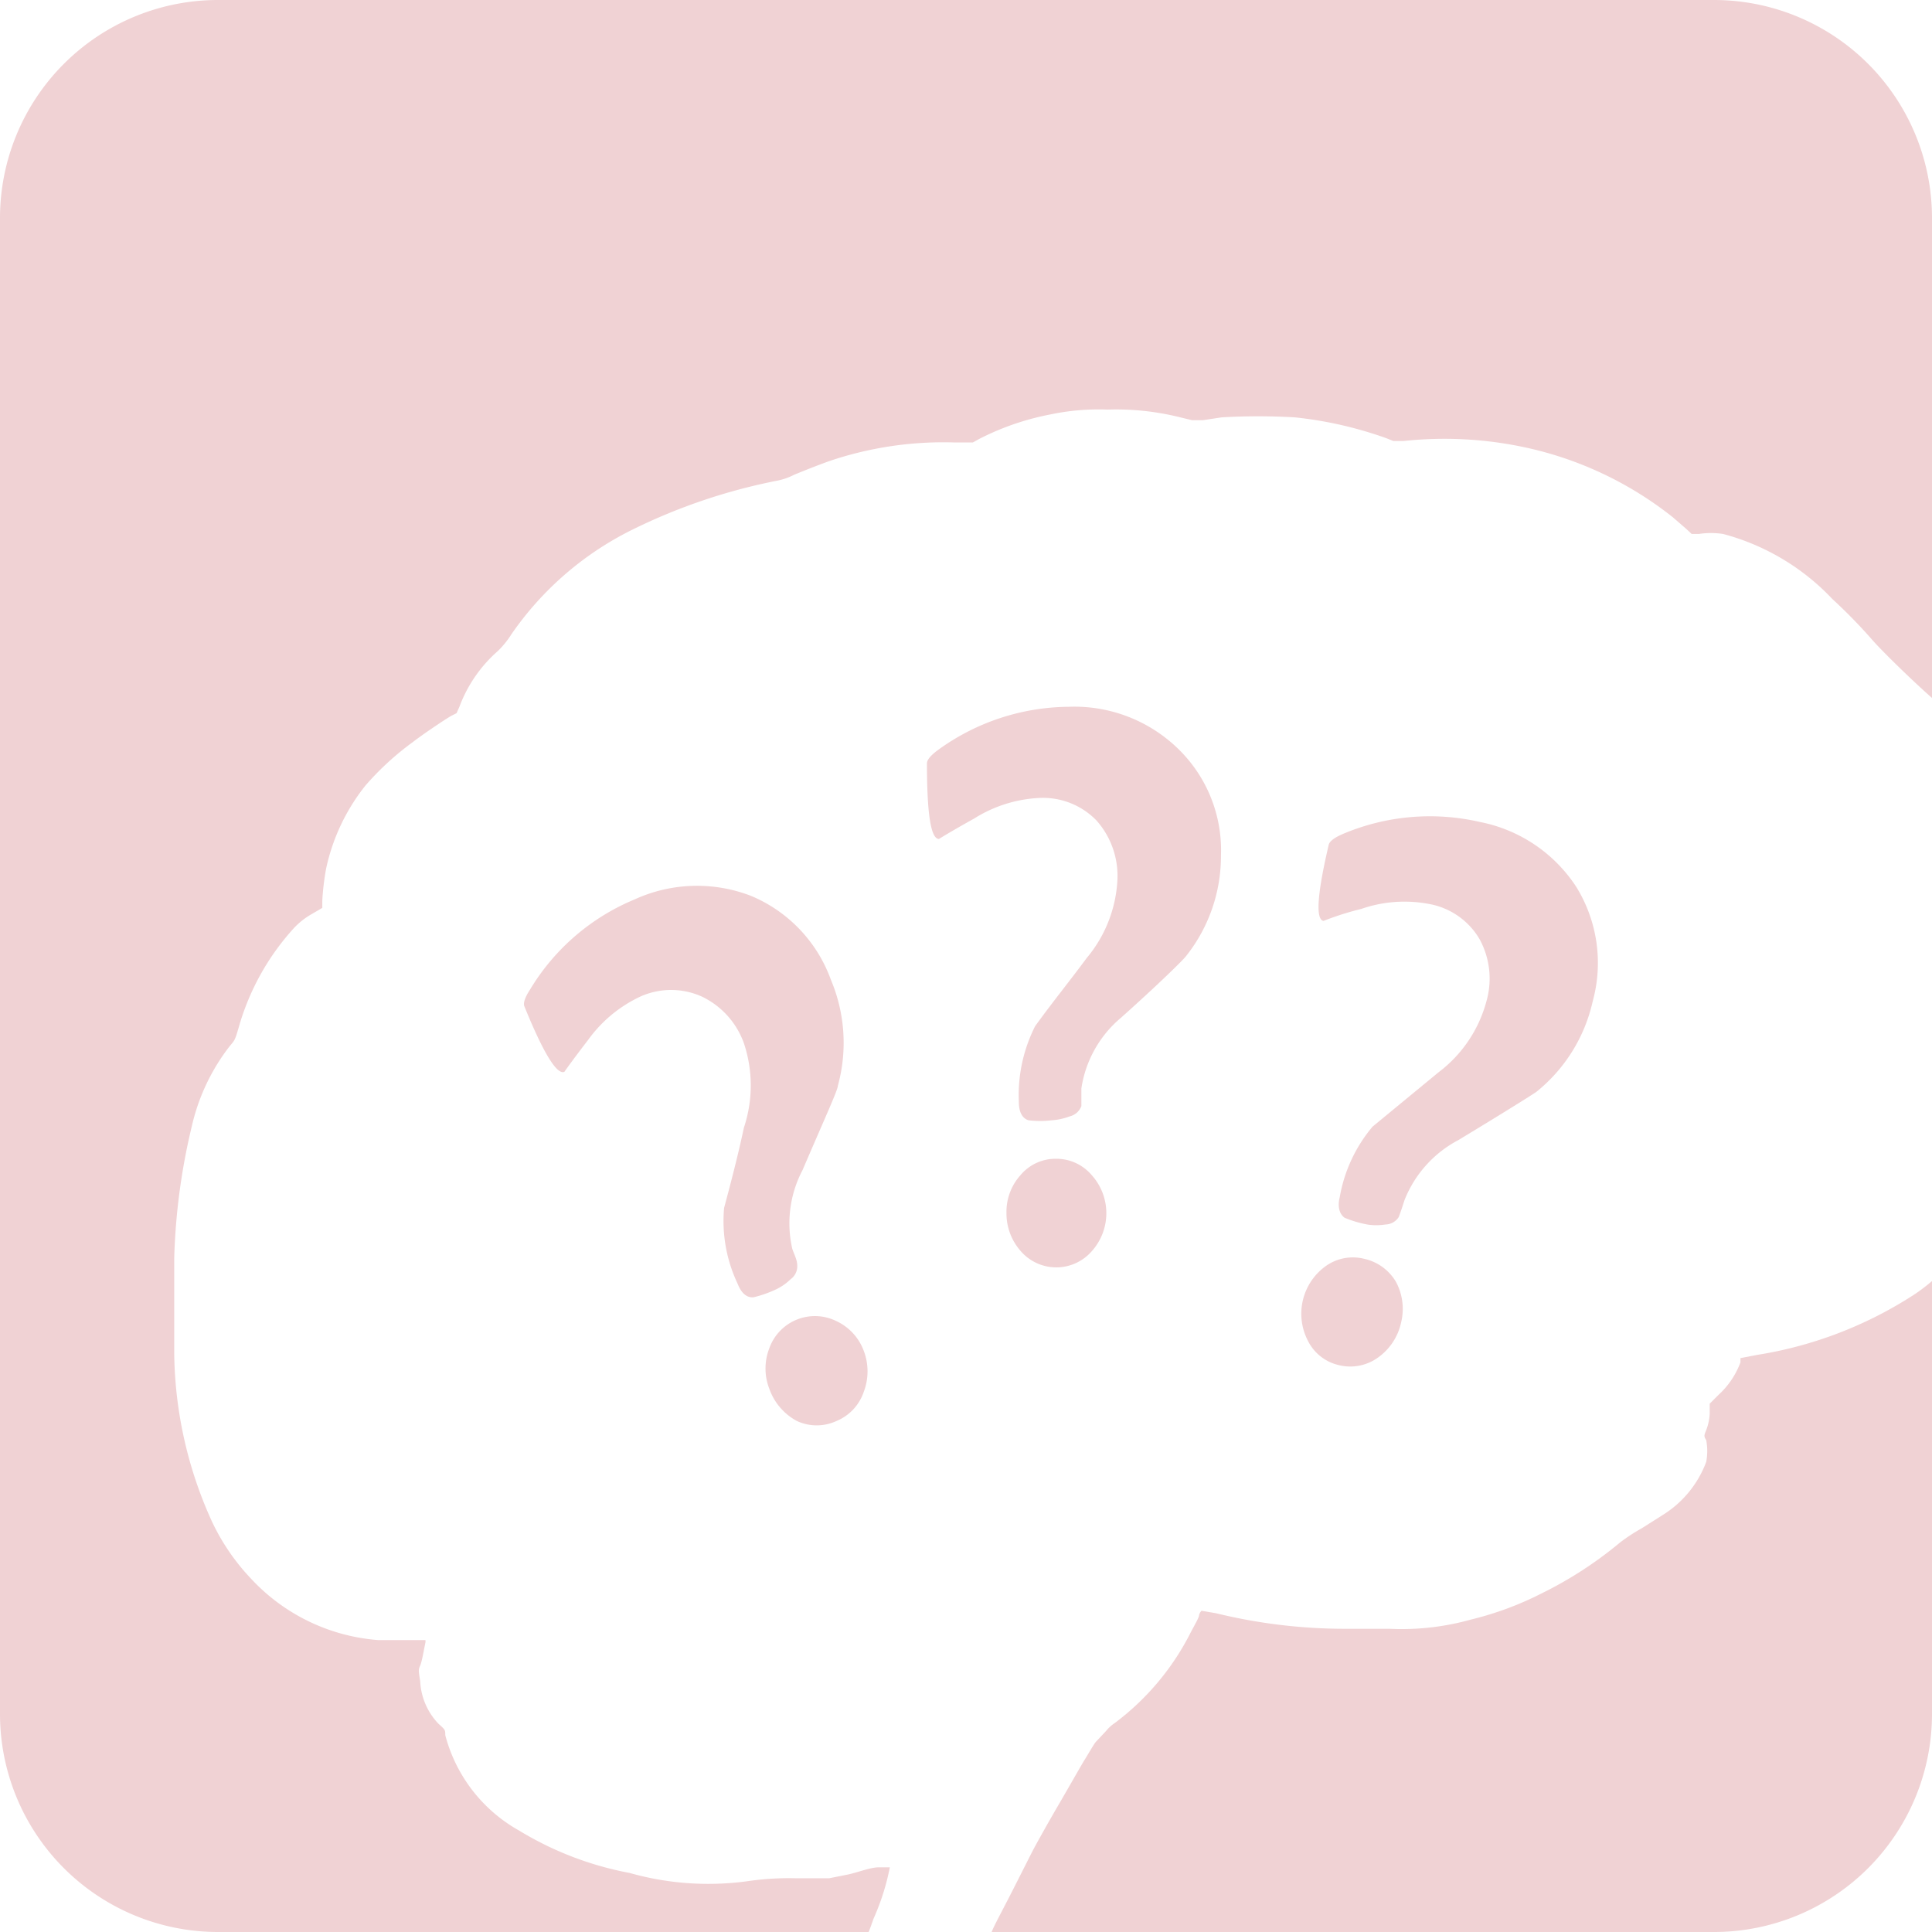
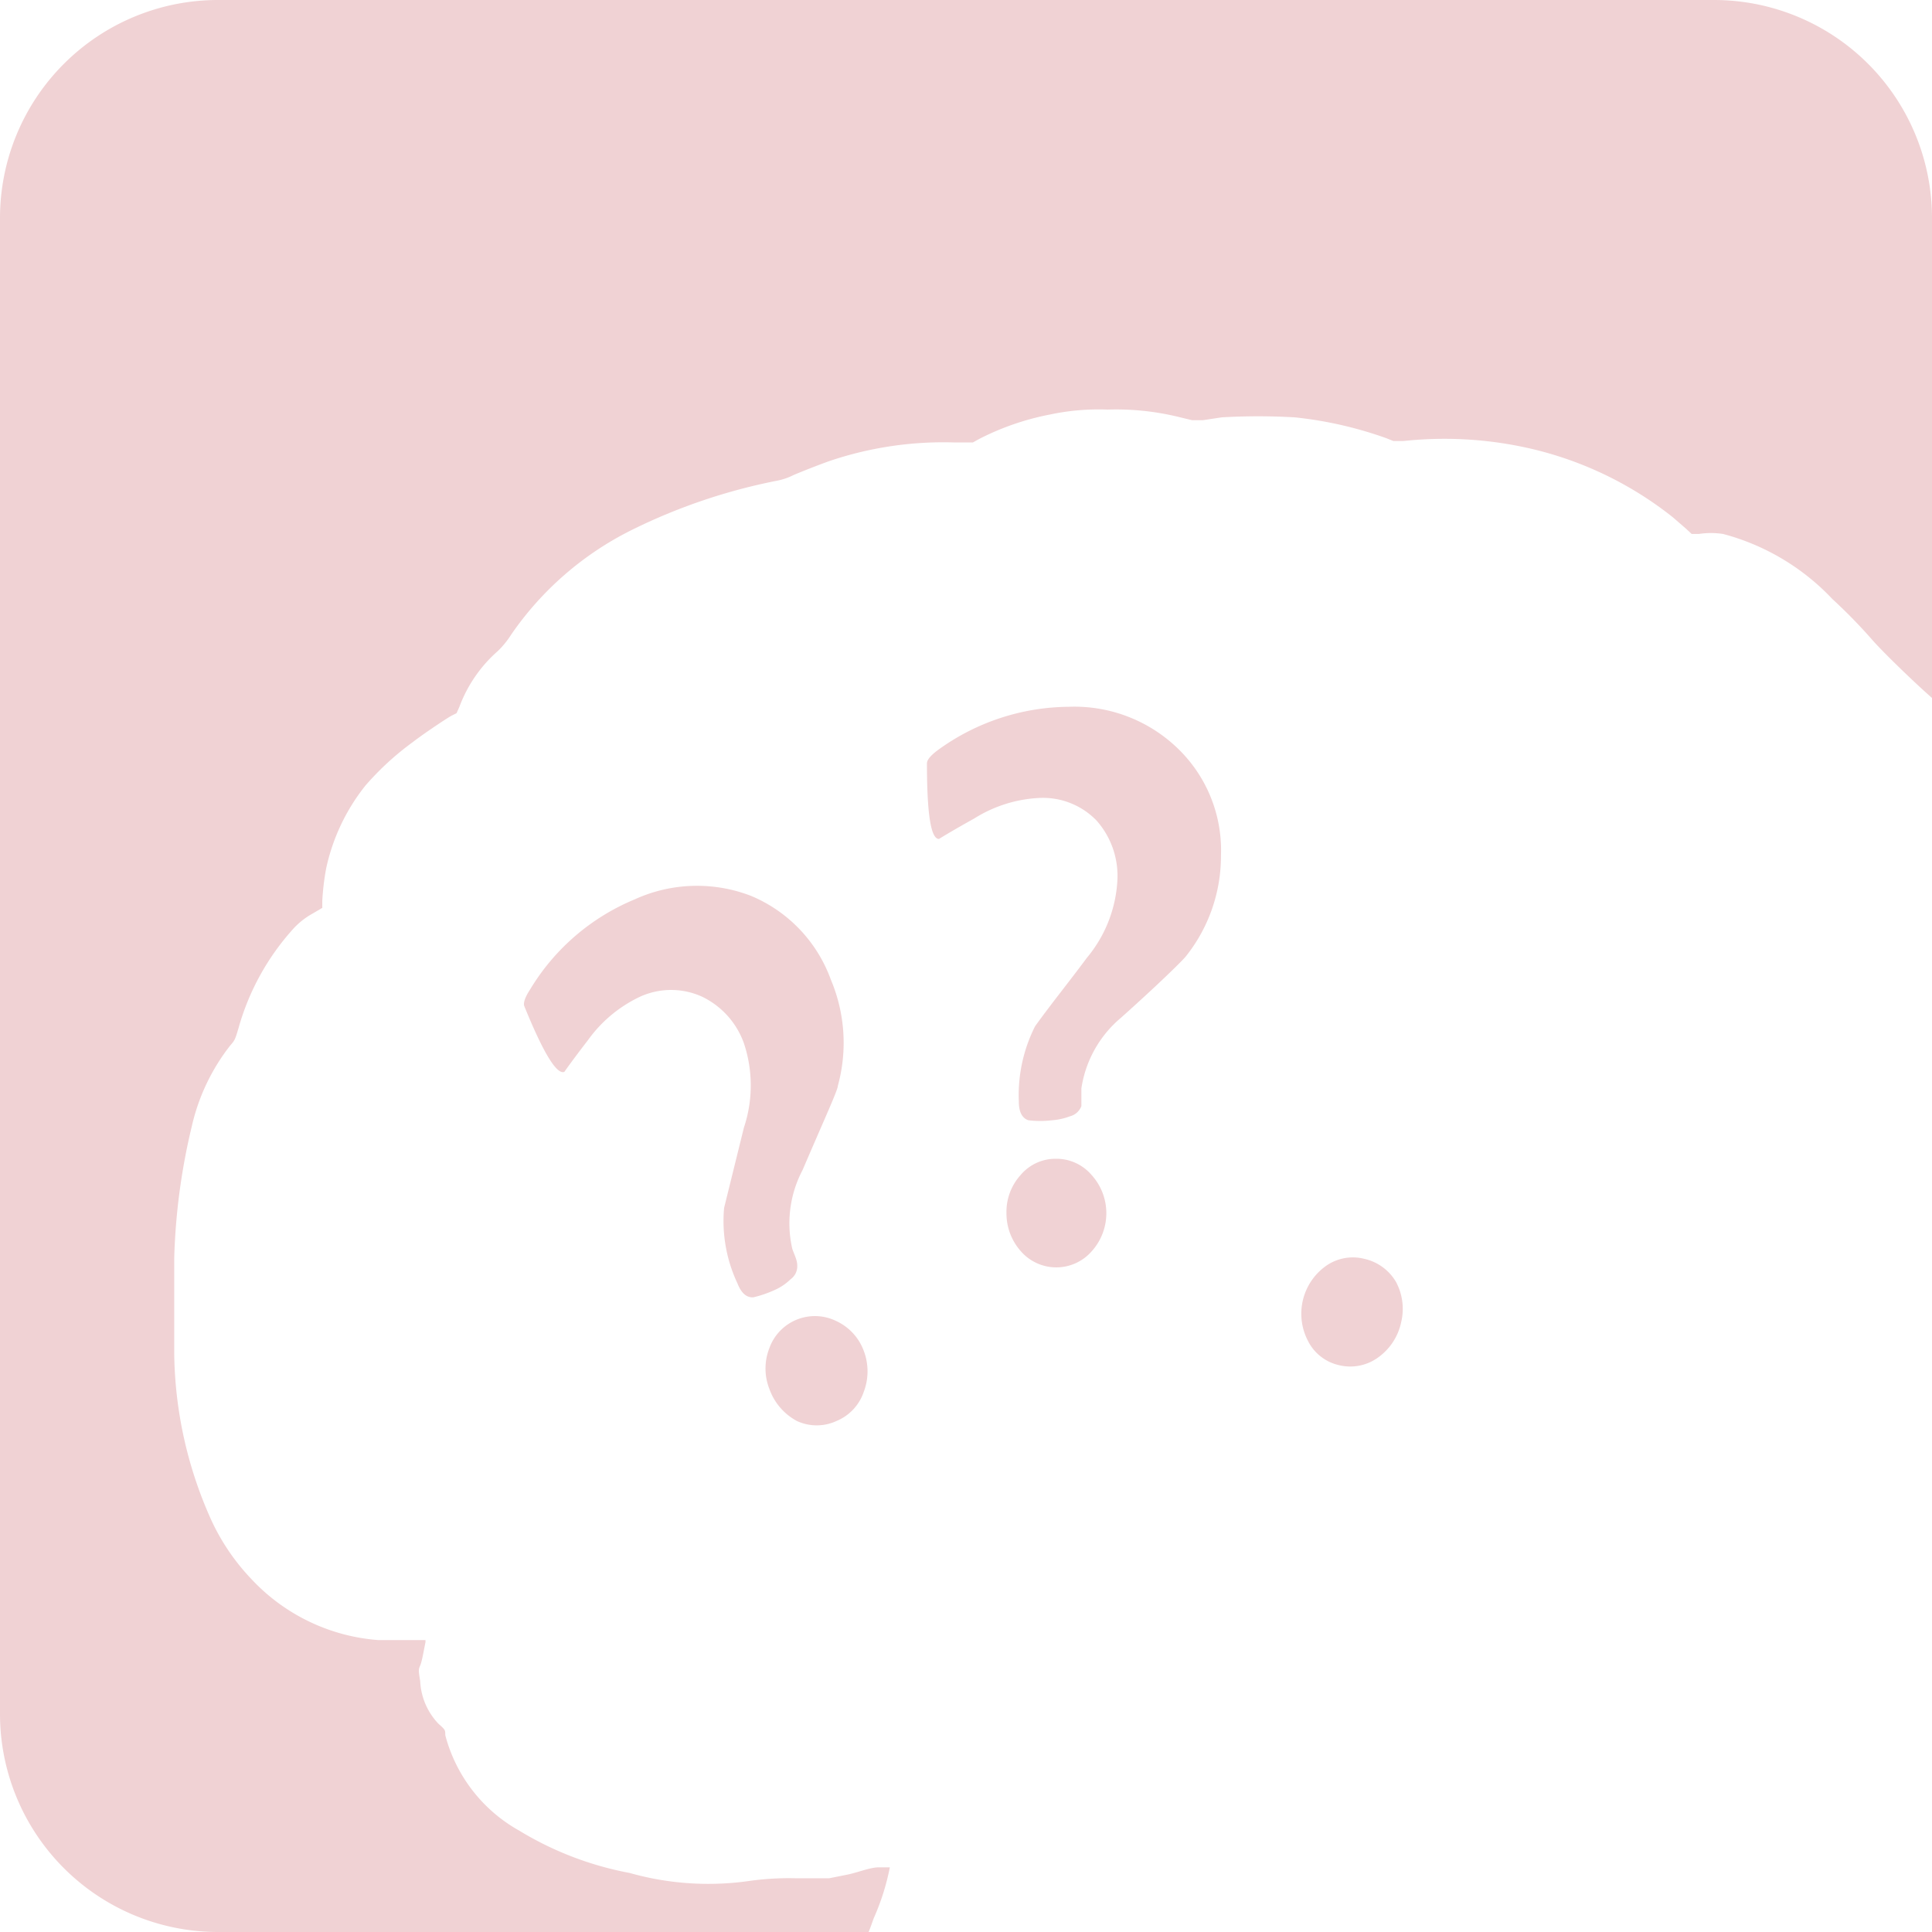
<svg xmlns="http://www.w3.org/2000/svg" viewBox="0 0 54.67 54.67">
  <defs>
    <style>.cls-1{fill:#f0d2d4;}</style>
  </defs>
  <g id="Layer_2" data-name="Layer 2">
    <g id="Layer_2-2" data-name="Layer 2">
      <path class="cls-1" d="M38.6,35.62a1.32,1.32,0,0,0-1.09.21,1.66,1.66,0,0,0-.5,2.11,1.3,1.3,0,0,0,.88.69A1.34,1.34,0,0,0,39,38.41a1.64,1.64,0,0,0,.65-1,1.61,1.61,0,0,0-.15-1.14A1.39,1.39,0,0,0,38.6,35.62Z" />
      <path class="cls-1" d="M33.55,27.07a4.55,4.55,0,0,0,1-2.86,4,4,0,0,0-1.19-3A4.21,4.21,0,0,0,30.24,20a6.37,6.37,0,0,0-3.68,1.21q-.33.24-.33.39c0,1.43.11,2.14.34,2.14,0,0,.3-.19,1-.58a3.8,3.8,0,0,1,1.83-.58,2.11,2.11,0,0,1,1.63.64,2.36,2.36,0,0,1,.59,1.67,3.73,3.73,0,0,1-.87,2.22c-.48.65-1,1.29-1.46,1.93a4.32,4.32,0,0,0-.46,2.13c0,.29.09.47.27.53a2.75,2.75,0,0,0,.67,0,1.75,1.75,0,0,0,.5-.11.47.47,0,0,0,.33-.29c0-.17,0-.33,0-.5a3.23,3.23,0,0,1,1.12-2C32.86,27.78,33.47,27.17,33.55,27.07Z" />
      <path class="cls-1" d="M24.72,54.29a6.71,6.71,0,0,0,.46-1.45s-.07,0-.31,0-.55.13-.86.2l-.55.11-.92,0a8,8,0,0,0-1.37.08A8.18,8.18,0,0,1,17.82,53a9.3,9.3,0,0,1-3.13-1.2A4.36,4.36,0,0,1,12.6,49.1c0-.15,0-.15-.19-.32a1.87,1.87,0,0,1-.52-1.21c-.05-.3-.05-.33,0-.44s.1-.42.15-.66v-.06H11.5c-.29,0-.65,0-.79,0A5.47,5.47,0,0,1,7.13,44.7,6.15,6.15,0,0,1,6,43.06a11.76,11.76,0,0,1-1.07-4.75c0-.43,0-1.45,0-1.93,0-.11,0-.46,0-.78a18,18,0,0,1,.5-3.74,5.78,5.78,0,0,1,1.08-2.27c.13-.15.14-.16.24-.5a7,7,0,0,1,1.56-2.82,2.14,2.14,0,0,1,.52-.41l.29-.17,0-.2a7.1,7.1,0,0,1,.11-.92,5.67,5.67,0,0,1,1.11-2.34A8,8,0,0,1,11.68,21c.27-.21.89-.63,1.1-.75l.14-.07L13,20a3.91,3.91,0,0,1,1.09-1.58,2.55,2.55,0,0,0,.38-.47A9,9,0,0,1,17.87,15,16.36,16.36,0,0,1,22,13.6a1.79,1.79,0,0,0,.46-.16c.26-.11.72-.29,1-.39A10.06,10.06,0,0,1,27,12.52h.53l.18-.1a7.5,7.5,0,0,1,2-.69,6.64,6.64,0,0,1,1.63-.14,7.49,7.49,0,0,1,2.06.22l.33.08.31,0,.53-.08a17.86,17.86,0,0,1,2.07,0,11.09,11.09,0,0,1,2.59.59l.2.08.28,0a10.85,10.85,0,0,1,3.75.25,10.15,10.15,0,0,1,3.88,1.91l.38.33.15.14.2,0a2.26,2.26,0,0,1,.69,0,6.56,6.56,0,0,1,3.09,1.84A15,15,0,0,1,53,18.13c.32.36,1.2,1.21,1.67,1.62V6.17A6.17,6.17,0,0,0,48.5,0H6.17A6.17,6.17,0,0,0,0,6.17V48.5a6.17,6.17,0,0,0,6.17,6.17H24.58C24.63,54.55,24.67,54.43,24.72,54.29Z" />
-       <path class="cls-1" d="M41.27,32.26c1.37-.83,2.1-1.29,2.2-1.36a4.56,4.56,0,0,0,1.6-2.57,4.09,4.09,0,0,0-.47-3.24,4.22,4.22,0,0,0-2.72-1.83,6.31,6.31,0,0,0-3.86.33c-.26.11-.39.21-.42.31q-.49,2.09-.15,2.16a8.28,8.28,0,0,1,1.07-.34,3.73,3.73,0,0,1,1.92-.14,2.08,2.08,0,0,1,1.43,1,2.33,2.33,0,0,1,.19,1.76,3.72,3.72,0,0,1-1.35,2l-1.87,1.54a4.21,4.21,0,0,0-.93,2c-.07.28,0,.48.14.58a3.25,3.25,0,0,0,.64.19,1.63,1.63,0,0,0,.51,0,.46.46,0,0,0,.38-.21c.06-.16.11-.31.16-.47A3.28,3.28,0,0,1,41.27,32.26Z" />
-       <path class="cls-1" d="M54.2,36.61a11.44,11.44,0,0,1-4.48,1.73l-.47.09,0,.12a2.36,2.36,0,0,1-.62.92l-.25.25,0,.29a1.51,1.51,0,0,1-.1.46c-.06.15-.07.17,0,.28a1.62,1.62,0,0,1,0,.62,3,3,0,0,1-1.23,1.5l-.6.38a5,5,0,0,0-.61.4,11.11,11.11,0,0,1-2.22,1.44,9.13,9.13,0,0,1-2,.74,7.28,7.28,0,0,1-2.3.26l-1.16,0a15.37,15.37,0,0,1-3.75-.44l-.41-.07a.24.24,0,0,0-.07.13c0,.06-.13.28-.24.49a7.31,7.31,0,0,1-2.15,2.56,1.08,1.08,0,0,0-.24.22L31,49.3c-.08.11-.21.34-.31.5s-.42.73-.73,1.26-.62,1.09-.7,1.24-.36.71-.63,1.24-.49.93-.57,1.13H48.5a6.17,6.17,0,0,0,6.17-6.17V36.25A5.32,5.32,0,0,1,54.2,36.61Z" />
      <path class="cls-1" d="M22.55,40.21a1.33,1.33,0,0,0,1.12,0,1.36,1.36,0,0,0,.77-.82,1.63,1.63,0,0,0,0-1.17,1.5,1.5,0,0,0-.78-.84,1.37,1.37,0,0,0-1.89.77,1.58,1.58,0,0,0,0,1.15A1.66,1.66,0,0,0,22.55,40.21Z" />
      <path class="cls-1" d="M28.88,33.25a1.55,1.55,0,0,0-.4,1.07,1.61,1.61,0,0,0,.41,1.09,1.33,1.33,0,0,0,2,0,1.61,1.61,0,0,0,0-2.16,1.31,1.31,0,0,0-1-.46A1.29,1.29,0,0,0,28.88,33.25Z" />
-       <path class="cls-1" d="M20.49,34.18a4.14,4.14,0,0,0,.38,2.14q.16.41.45.39a3.28,3.28,0,0,0,.63-.22,1.51,1.51,0,0,0,.42-.29.45.45,0,0,0,.19-.39c0-.16-.09-.32-.14-.47a3.23,3.23,0,0,1,.29-2.23c.63-1.47,1-2.27,1-2.39a4.59,4.59,0,0,0-.2-3,4.07,4.07,0,0,0-2.26-2.37,4.24,4.24,0,0,0-3.29.1A6.24,6.24,0,0,0,15,28c-.15.23-.2.39-.16.48.54,1.33.92,1.94,1.13,1.85,0,0,.2-.29.67-.9a3.81,3.81,0,0,1,1.48-1.23,2.12,2.12,0,0,1,1.74,0,2.33,2.33,0,0,1,1.19,1.32,3.77,3.77,0,0,1,0,2.39C20.9,32.62,20.7,33.4,20.49,34.18Z" />
+       <path class="cls-1" d="M20.49,34.18a4.14,4.14,0,0,0,.38,2.14q.16.41.45.39a3.28,3.28,0,0,0,.63-.22,1.51,1.51,0,0,0,.42-.29.45.45,0,0,0,.19-.39c0-.16-.09-.32-.14-.47a3.23,3.23,0,0,1,.29-2.23c.63-1.47,1-2.27,1-2.39a4.59,4.59,0,0,0-.2-3,4.07,4.07,0,0,0-2.26-2.37,4.24,4.24,0,0,0-3.29.1A6.24,6.24,0,0,0,15,28c-.15.23-.2.39-.16.48.54,1.33.92,1.94,1.13,1.85,0,0,.2-.29.67-.9a3.81,3.81,0,0,1,1.48-1.23,2.12,2.12,0,0,1,1.74,0,2.33,2.33,0,0,1,1.19,1.32,3.77,3.77,0,0,1,0,2.39Z" />
    </g>
  </g>
</svg>